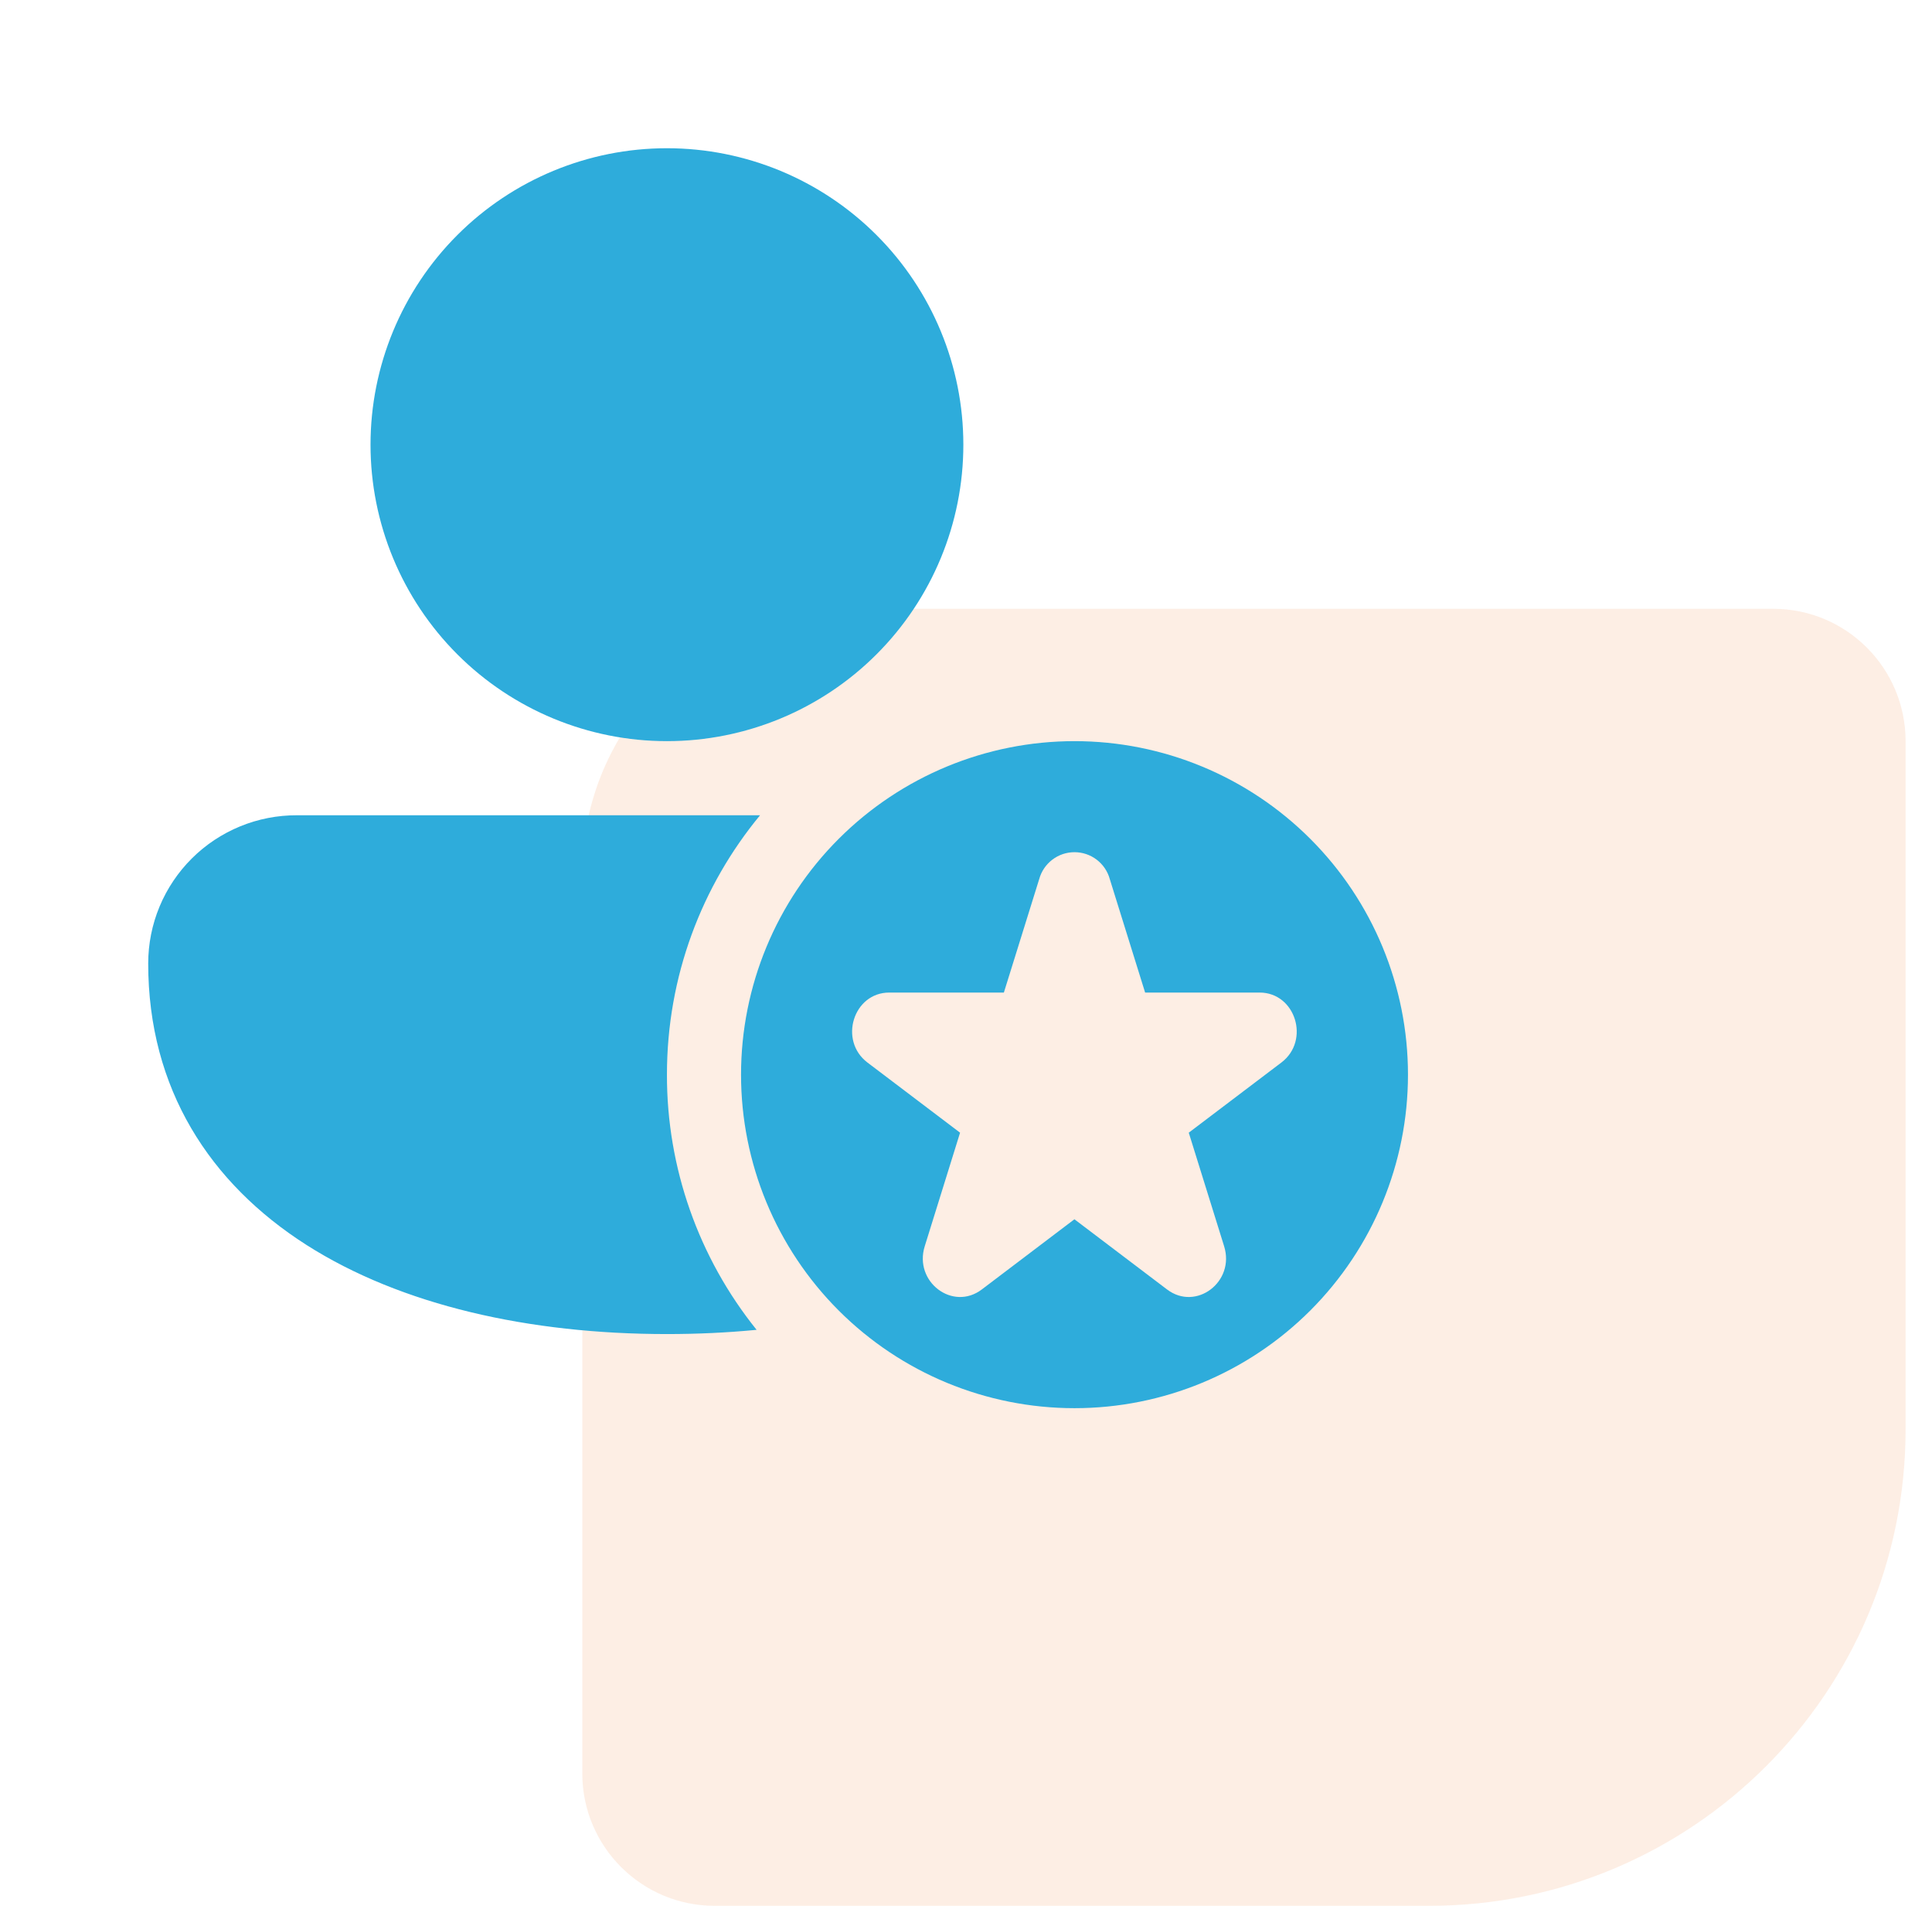
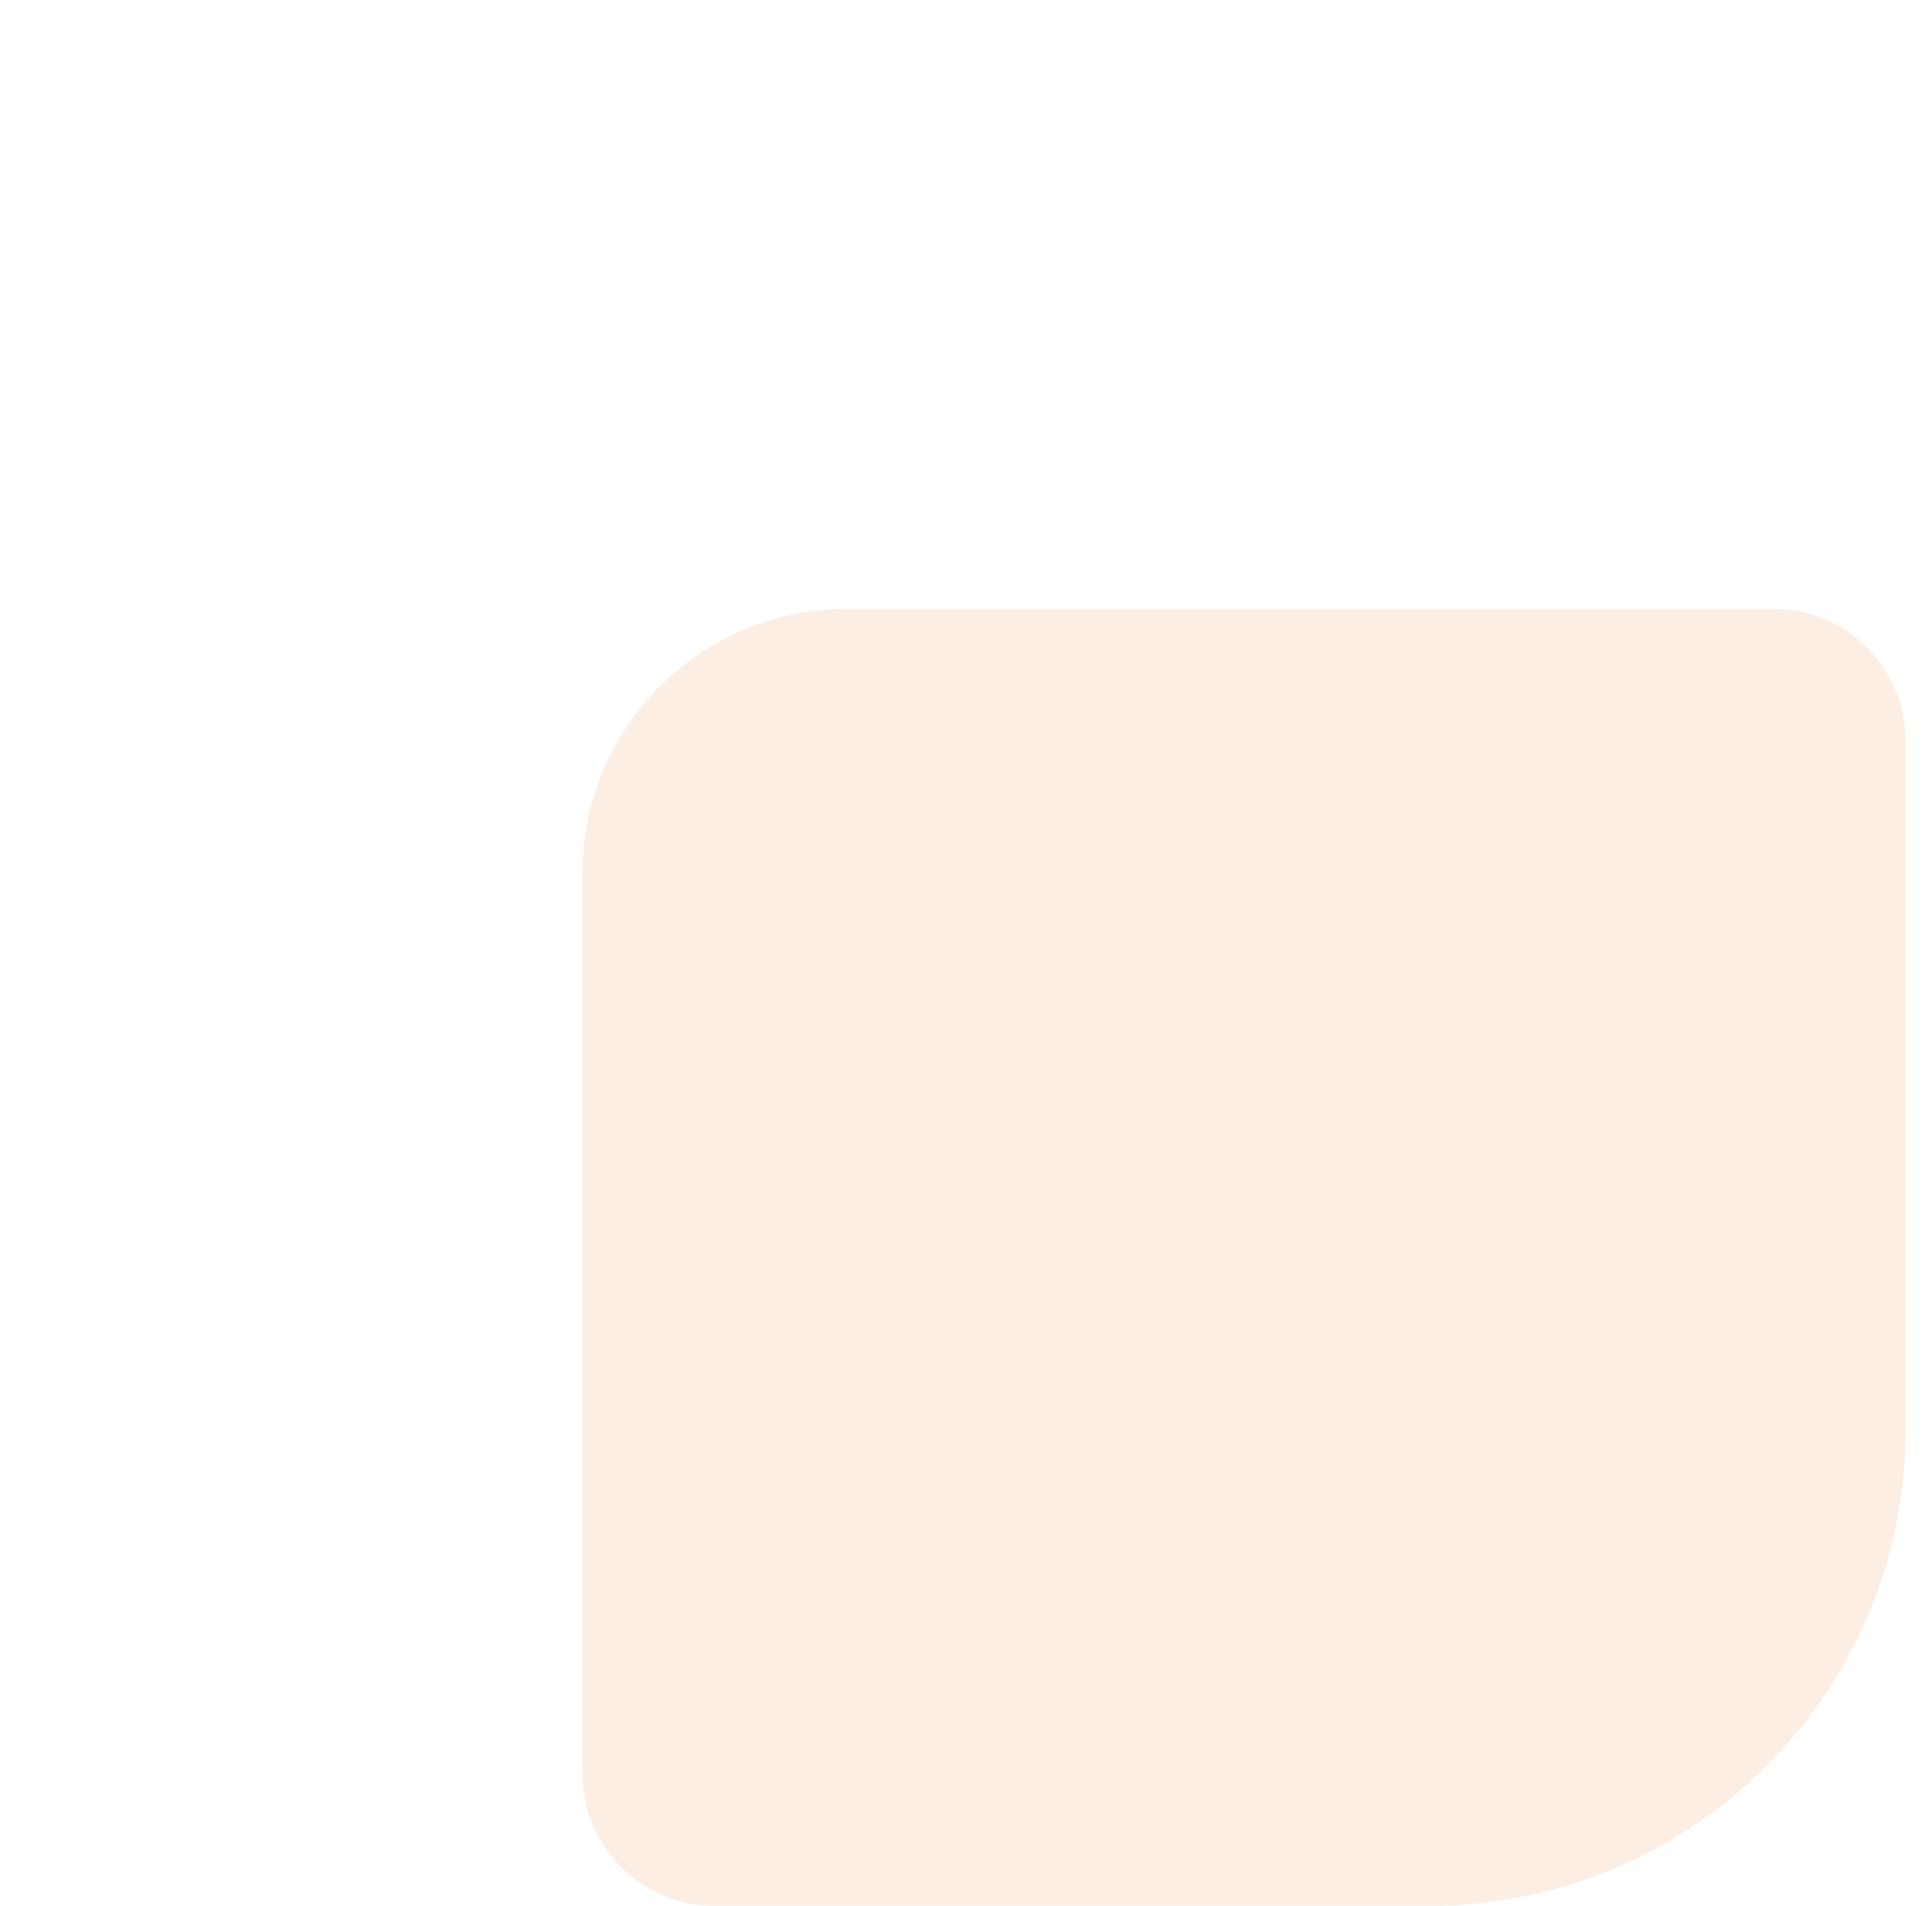
<svg xmlns="http://www.w3.org/2000/svg" width="73" height="72" viewBox="0 0 73 72" fill="none">
  <path d="M72.002 54C72.002 63.941 63.943 72 54.002 72L27.002 72C24.241 72 22.002 69.761 22.002 67L22.002 33C22.002 27.477 26.479 23 32.002 23L67.002 23C69.763 23 72.002 25.239 72.002 28L72.002 54Z" fill="#F0711D" fill-opacity="0.12" />
-   <path d="M25.2 5.6C22.229 5.6 19.38 6.78 17.28 8.88C15.18 10.981 14 13.83 14 16.8C14 19.77 15.18 22.619 17.28 24.72C19.38 26.82 22.229 28 25.2 28C28.17 28 31.019 26.82 33.119 24.72C35.22 22.619 36.4 19.77 36.4 16.8C36.4 13.83 35.22 10.981 33.119 8.88C31.019 6.78 28.17 5.6 25.2 5.6ZM11.225 30.8C10.487 30.797 9.756 30.939 9.074 31.219C8.392 31.499 7.771 31.911 7.249 32.431C6.726 32.952 6.311 33.57 6.028 34.251C5.745 34.932 5.6 35.663 5.6 36.4C5.6 41.135 7.932 44.705 11.578 47.032C15.167 49.319 20.006 50.4 25.2 50.4C26.351 50.4 27.481 50.347 28.588 50.24C26.39 47.508 25.194 44.106 25.2 40.6C25.2 36.876 26.521 33.46 28.719 30.8H11.225ZM53.2 40.6C53.2 43.942 51.872 47.147 49.509 49.51C47.146 51.873 43.941 53.2 40.6 53.2C37.258 53.2 34.053 51.873 31.69 49.51C29.327 47.147 28 43.942 28 40.6C28 37.258 29.327 34.053 31.69 31.691C34.053 29.328 37.258 28 40.6 28C43.941 28 47.146 29.328 49.509 31.691C51.872 34.053 53.2 37.258 53.2 40.6ZM41.932 33.208C41.852 32.917 41.677 32.66 41.437 32.477C41.196 32.294 40.902 32.195 40.6 32.195C40.297 32.195 40.003 32.294 39.763 32.477C39.522 32.66 39.348 32.917 39.267 33.208L37.931 37.498H33.6C32.244 37.498 31.679 39.309 32.776 40.141L36.276 42.792L34.941 47.082C34.521 48.426 35.999 49.546 37.097 48.715L40.597 46.063L44.097 48.715C45.194 49.546 46.673 48.426 46.253 47.082L44.917 42.792L48.417 40.141C49.515 39.309 48.949 37.498 47.594 37.498H43.268L41.932 33.208Z" fill="#2EACDB" />
</svg>